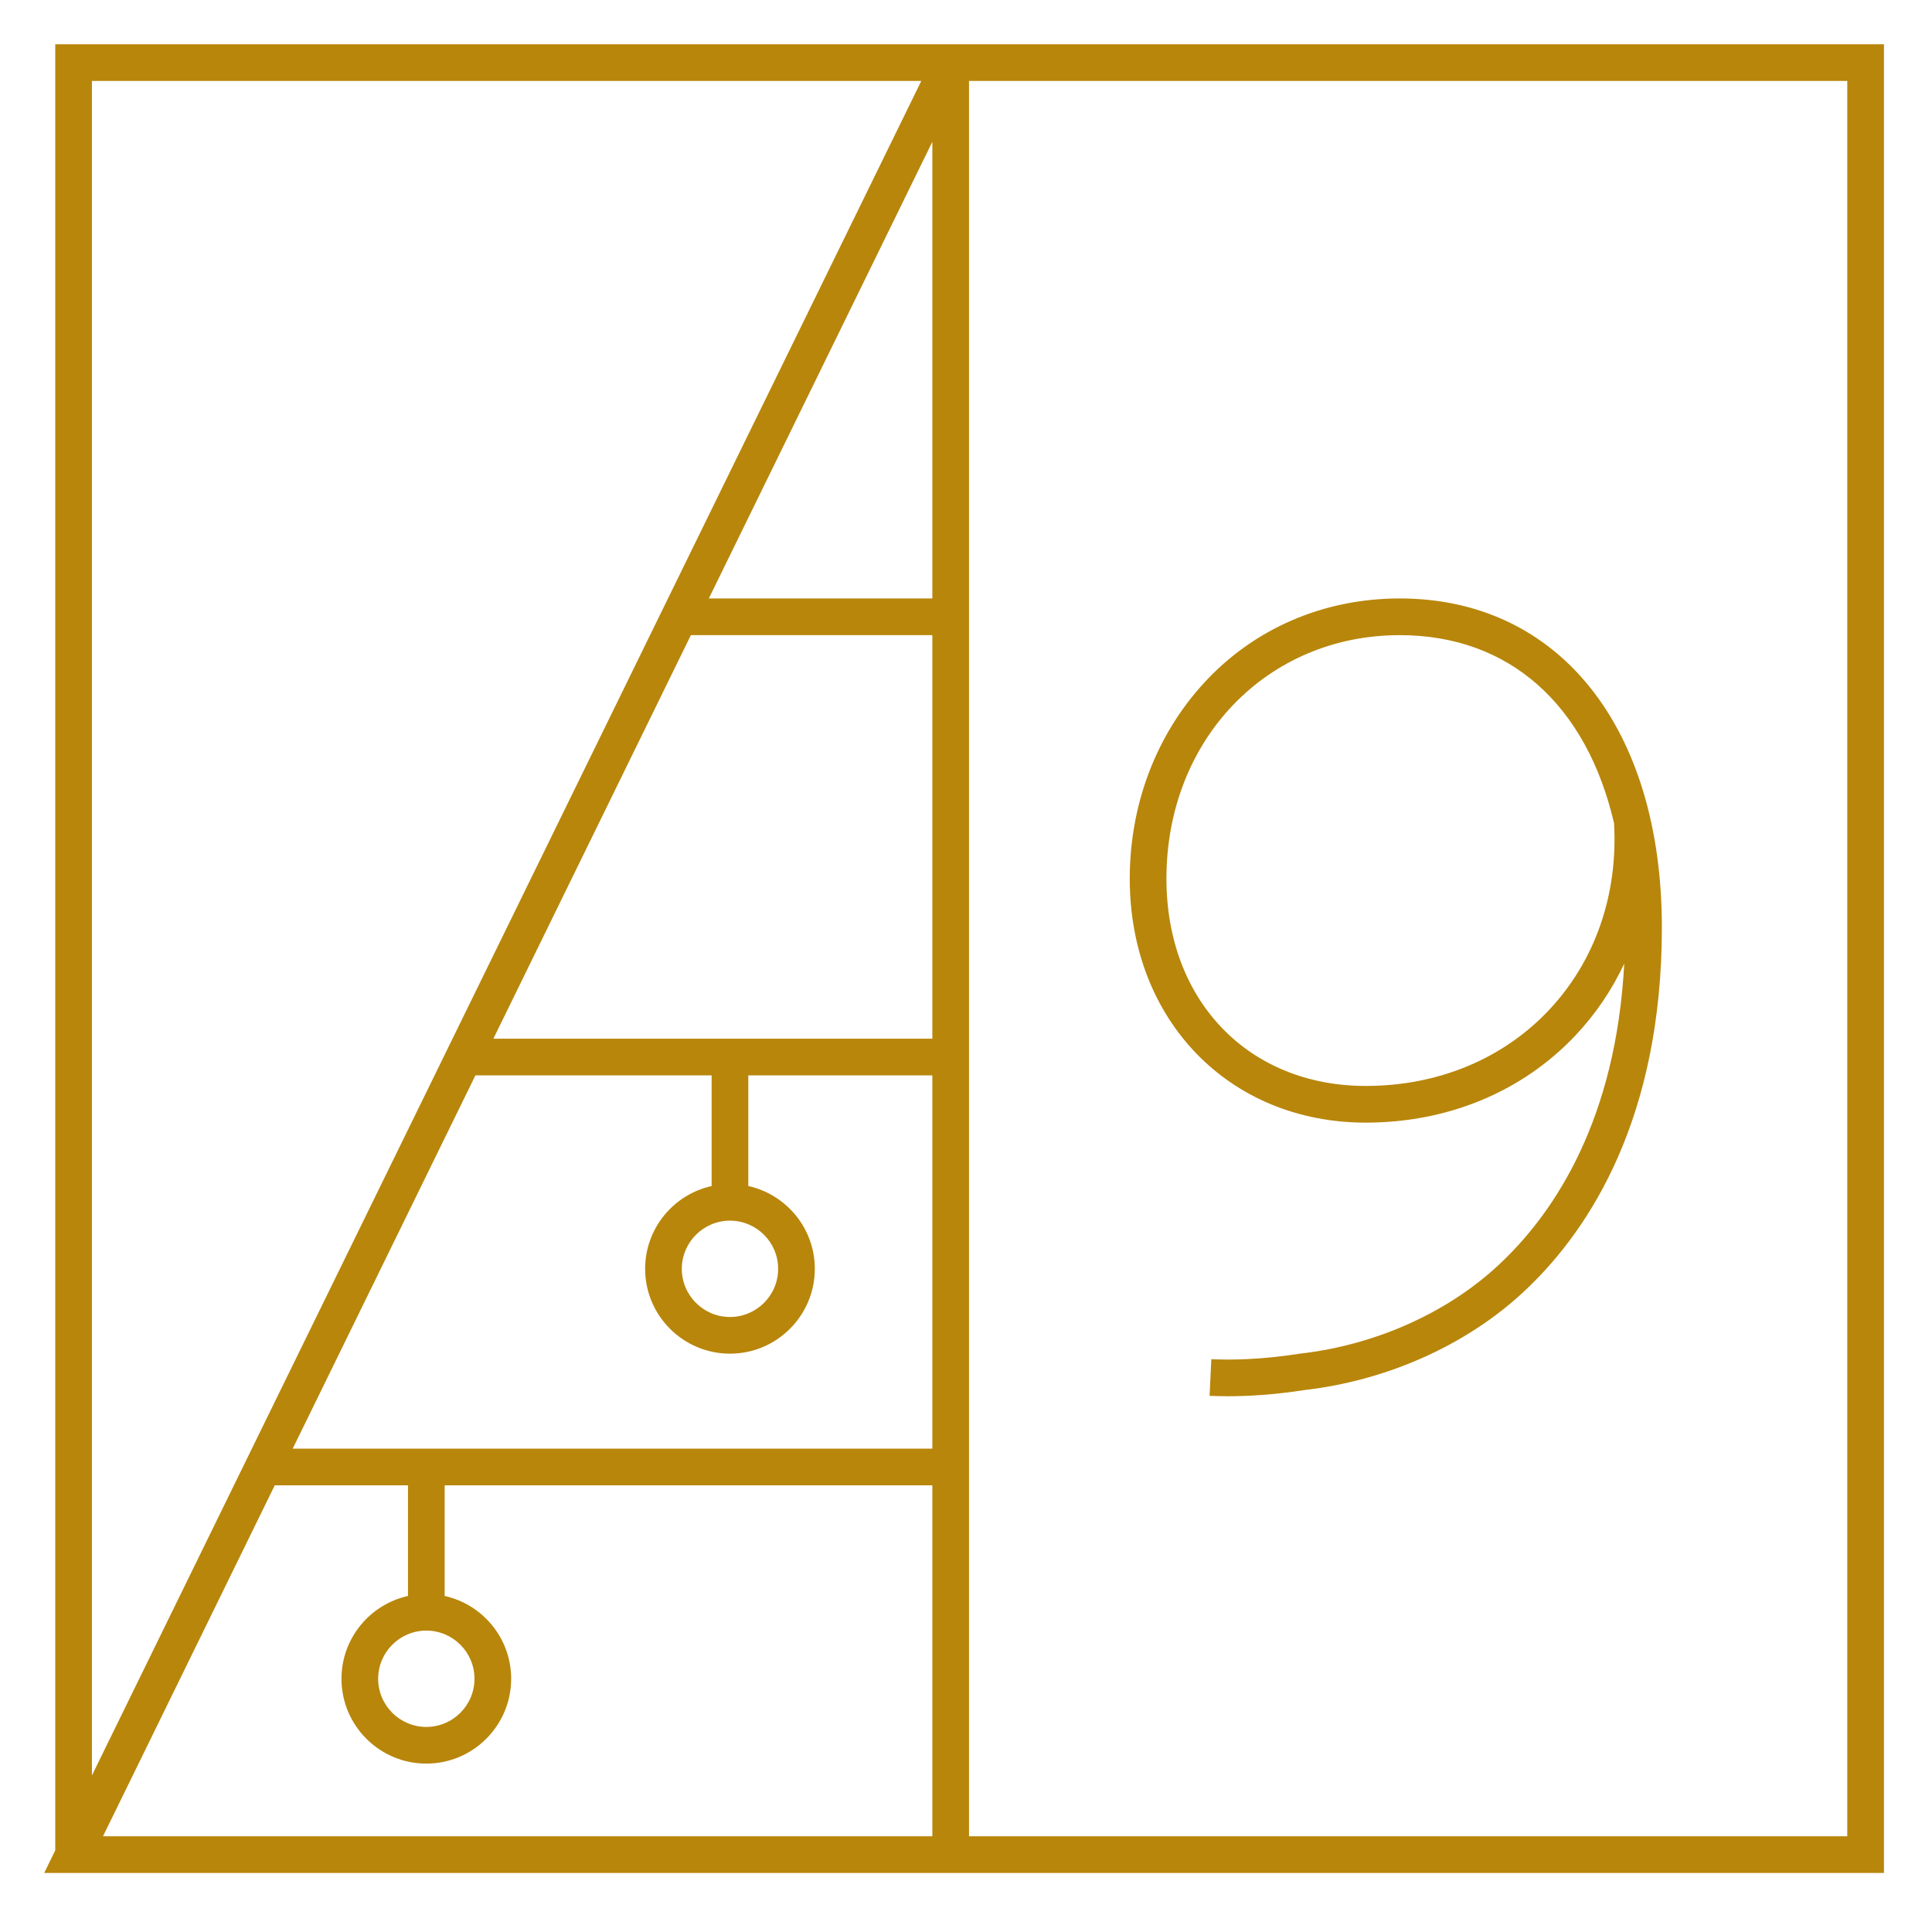
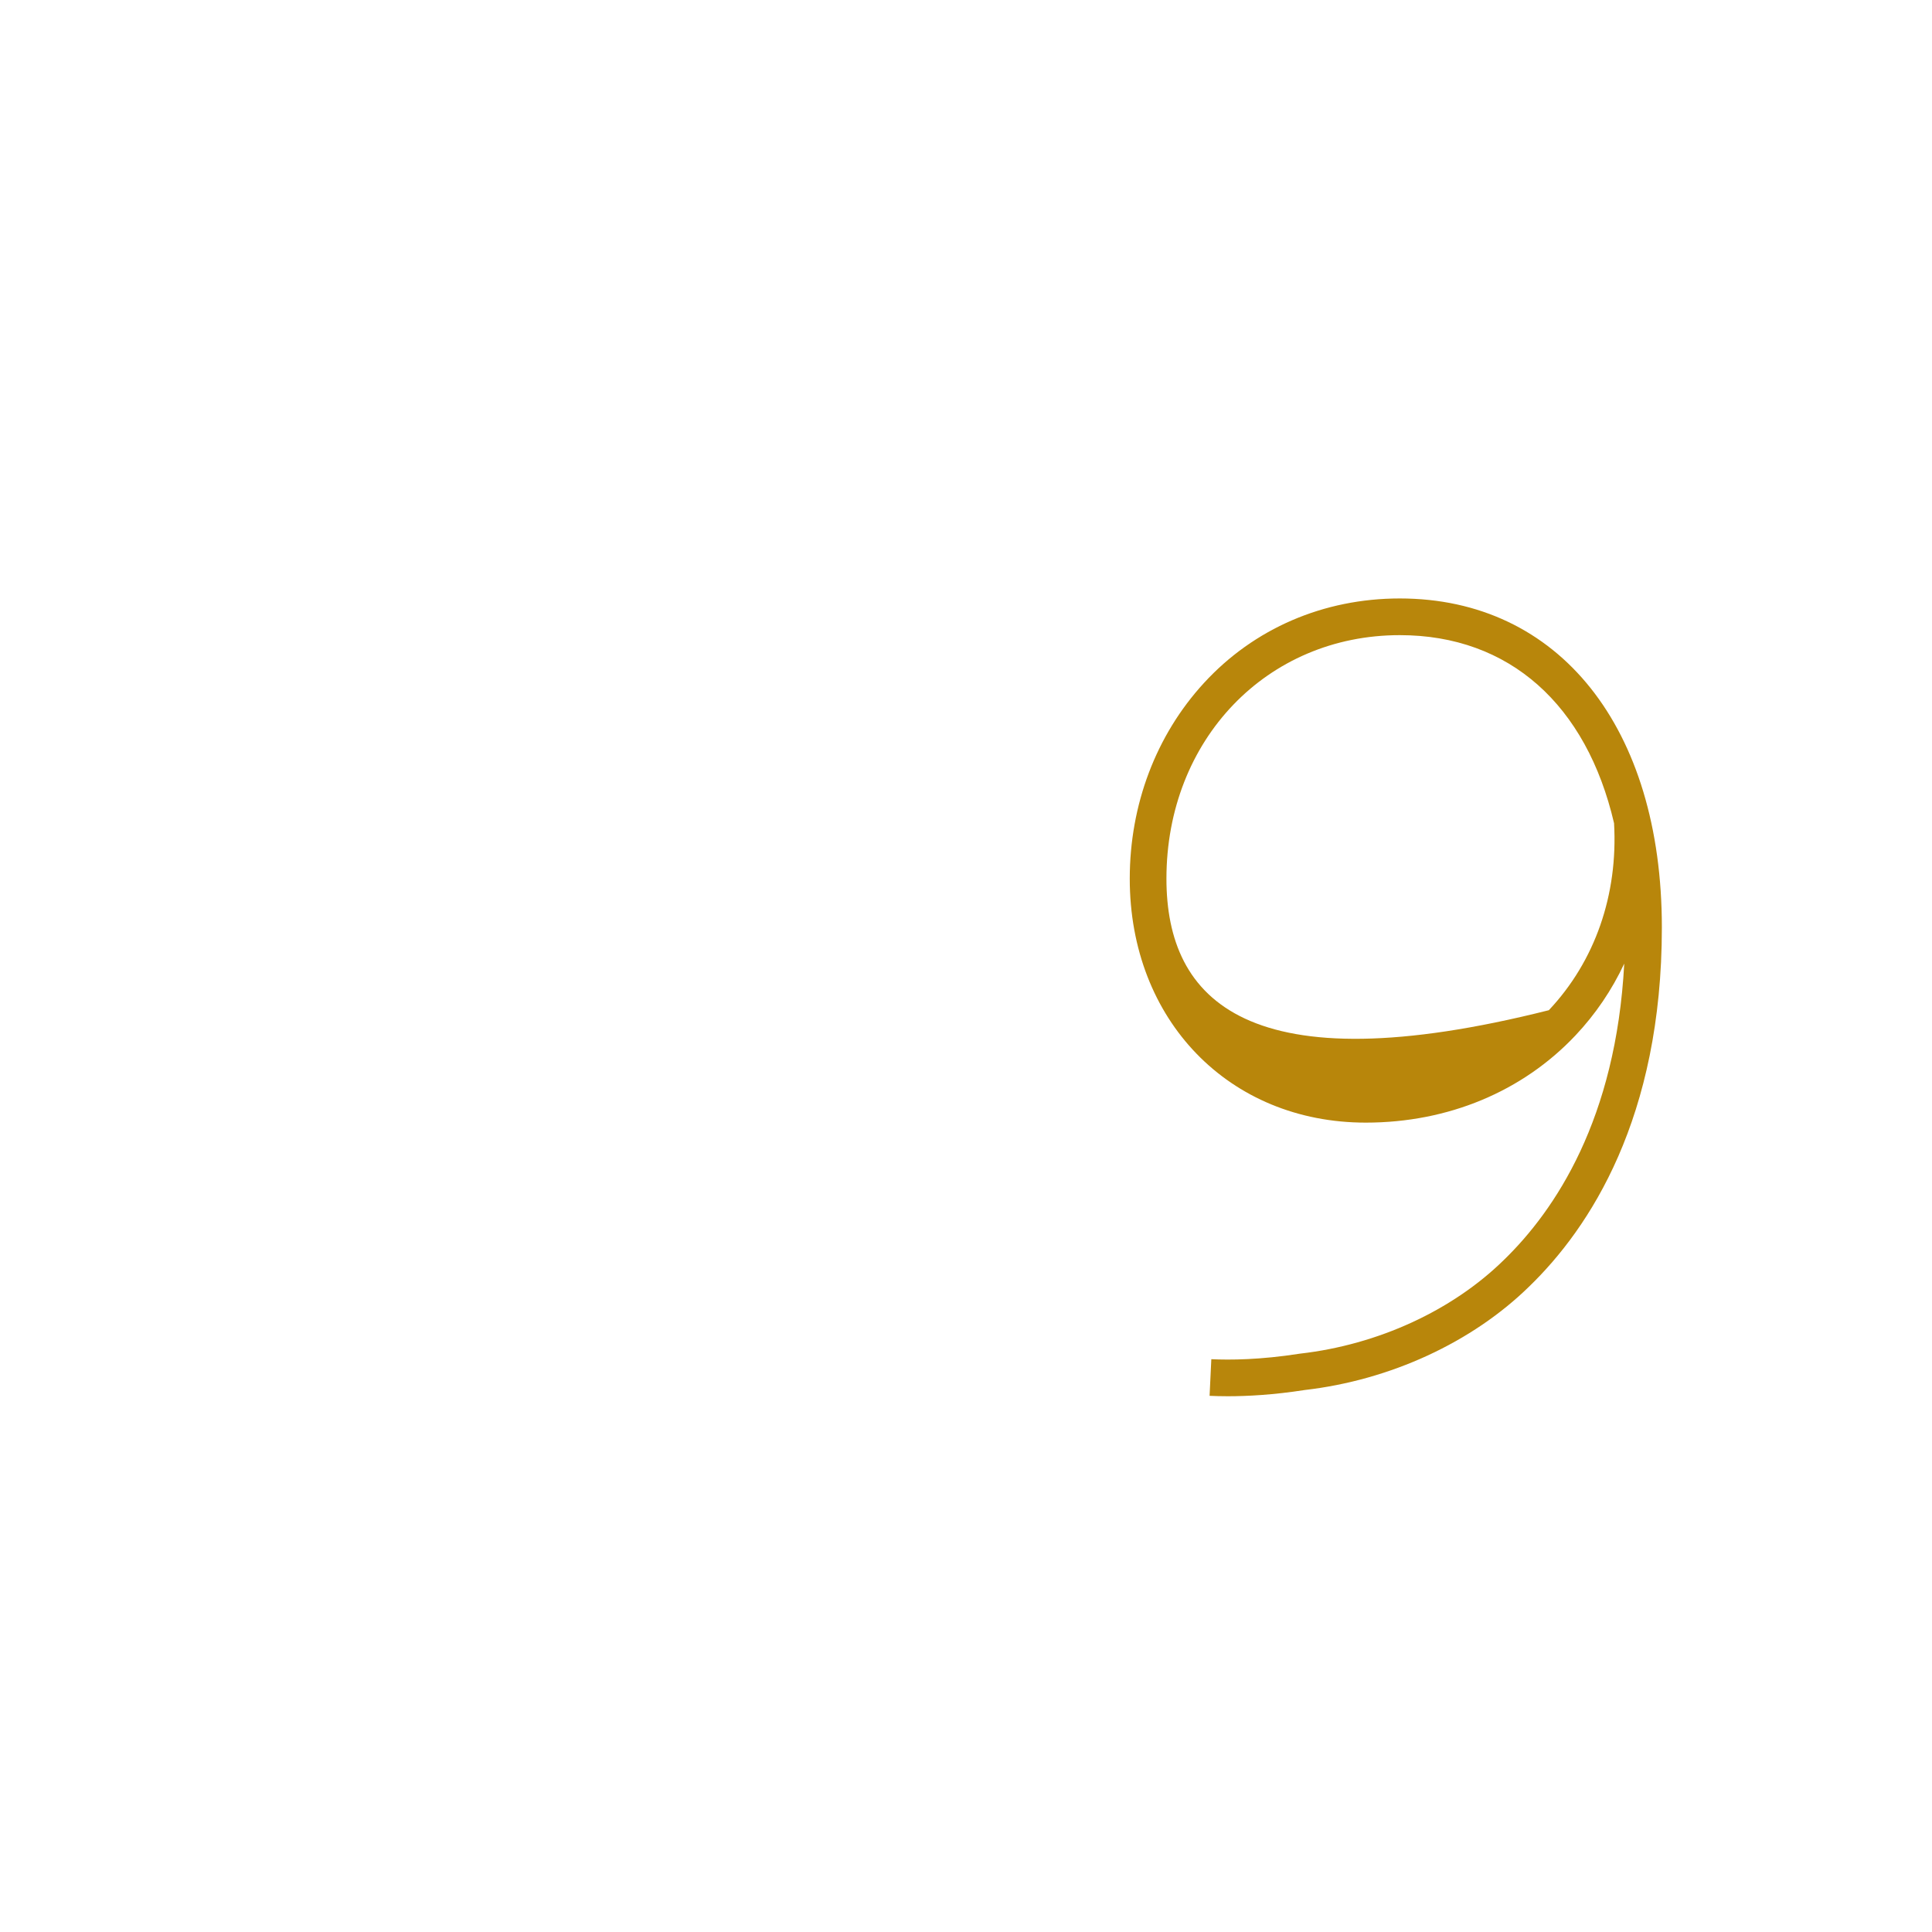
<svg xmlns="http://www.w3.org/2000/svg" width="1000" zoomAndPan="magnify" viewBox="0 0 750 750" height="1000" preserveAspectRatio="xMidYMid meet" version="1.0">
  <defs>
    <clipPath id="8aa78fa08e">
-       <path d="M 17.16 17.16 L 731.16 17.16 L 731.16 727.41 L 17.16 727.41 Z M 17.16 17.16 " clip-rule="nonzero" />
-     </clipPath>
+       </clipPath>
  </defs>
  <g clip-path="url(#8aa78fa08e)">
    <path fill="#b8860b" d="M 21.449 17.18 L 21.449 718.309 L 17.16 727.078 L 731.348 727.078 L 731.348 17.18 Z M 165.496 632.996 C 175.809 632.996 184.195 641.387 184.195 651.695 C 184.195 662.004 175.809 670.391 165.496 670.391 C 155.188 670.391 146.801 662.004 146.801 651.695 C 146.801 641.387 155.188 632.996 165.496 632.996 Z M 113.629 562.363 L 184.551 417.465 L 276.254 417.465 L 276.254 460.418 C 261.508 463.684 250.438 476.844 250.438 492.559 C 250.438 510.719 265.215 525.492 283.375 525.492 C 301.535 525.492 316.312 510.719 316.312 492.559 C 316.312 476.844 305.242 463.684 290.492 460.418 L 290.492 417.465 L 361.934 417.465 L 361.934 562.363 Z M 361.934 232.32 L 275.168 232.32 L 361.934 55.047 Z M 268.199 246.562 L 361.934 246.562 L 361.934 403.227 L 191.52 403.227 Z M 283.375 473.859 C 293.684 473.859 302.074 482.246 302.074 492.559 C 302.074 502.867 293.684 511.254 283.375 511.254 C 273.066 511.254 264.676 502.867 264.676 492.559 C 264.676 482.246 273.066 473.859 283.375 473.859 Z M 35.688 31.418 L 357.648 31.418 L 35.688 689.219 Z M 106.66 576.602 L 158.379 576.602 L 158.379 619.555 C 143.633 622.82 132.562 635.98 132.562 651.695 C 132.562 669.855 147.336 684.633 165.496 684.633 C 183.66 684.633 198.434 669.855 198.434 651.695 C 198.434 635.98 187.363 622.82 172.617 619.555 L 172.617 576.602 L 361.934 576.602 L 361.934 712.84 L 39.98 712.84 Z M 717.109 712.84 L 376.172 712.84 L 376.172 31.418 L 717.109 31.418 Z M 717.109 712.84 " fill-opacity="1" fill-rule="nonzero" />
  </g>
-   <path fill="#b8860b" d="M 530.191 435.801 C 562.109 435.801 591.027 423.77 611.617 401.926 C 619.43 393.641 625.766 384.258 630.527 374.07 C 627.332 434.414 603.762 469.773 583.742 489.172 C 563.723 508.789 534.926 522.02 504.738 525.473 L 504.445 525.512 C 489.238 527.891 477.445 527.98 470.234 527.637 L 469.559 541.859 C 471.594 541.953 473.957 542.02 476.629 542.02 C 484.266 542.02 494.41 541.484 506.5 539.602 C 539.723 535.77 571.5 521.102 593.68 499.371 C 617.152 476.629 645.133 433.988 645.133 360.027 C 645.133 282.449 605.199 232.32 543.395 232.32 C 513.781 232.32 486.773 243.984 467.348 265.16 C 448.789 285.383 438.57 312.355 438.57 341.102 C 438.57 395.973 477.102 435.801 530.191 435.801 Z M 543.395 246.562 C 586.023 246.562 615.902 273.684 626.574 319.57 C 628.156 347.383 619.172 373.152 601.258 392.16 C 583.383 411.117 558.145 421.562 530.191 421.562 C 484.629 421.562 452.809 388.473 452.809 341.102 C 452.809 287.203 491.754 246.562 543.395 246.562 Z M 543.395 246.562 " fill-opacity="1" fill-rule="nonzero" />
+   <path fill="#b8860b" d="M 530.191 435.801 C 562.109 435.801 591.027 423.77 611.617 401.926 C 619.43 393.641 625.766 384.258 630.527 374.07 C 627.332 434.414 603.762 469.773 583.742 489.172 C 563.723 508.789 534.926 522.02 504.738 525.473 L 504.445 525.512 C 489.238 527.891 477.445 527.98 470.234 527.637 L 469.559 541.859 C 471.594 541.953 473.957 542.02 476.629 542.02 C 484.266 542.02 494.41 541.484 506.5 539.602 C 539.723 535.77 571.5 521.102 593.68 499.371 C 617.152 476.629 645.133 433.988 645.133 360.027 C 645.133 282.449 605.199 232.32 543.395 232.32 C 513.781 232.32 486.773 243.984 467.348 265.16 C 448.789 285.383 438.57 312.355 438.57 341.102 C 438.57 395.973 477.102 435.801 530.191 435.801 Z M 543.395 246.562 C 586.023 246.562 615.902 273.684 626.574 319.57 C 628.156 347.383 619.172 373.152 601.258 392.16 C 484.629 421.562 452.809 388.473 452.809 341.102 C 452.809 287.203 491.754 246.562 543.395 246.562 Z M 543.395 246.562 " fill-opacity="1" fill-rule="nonzero" />
</svg>